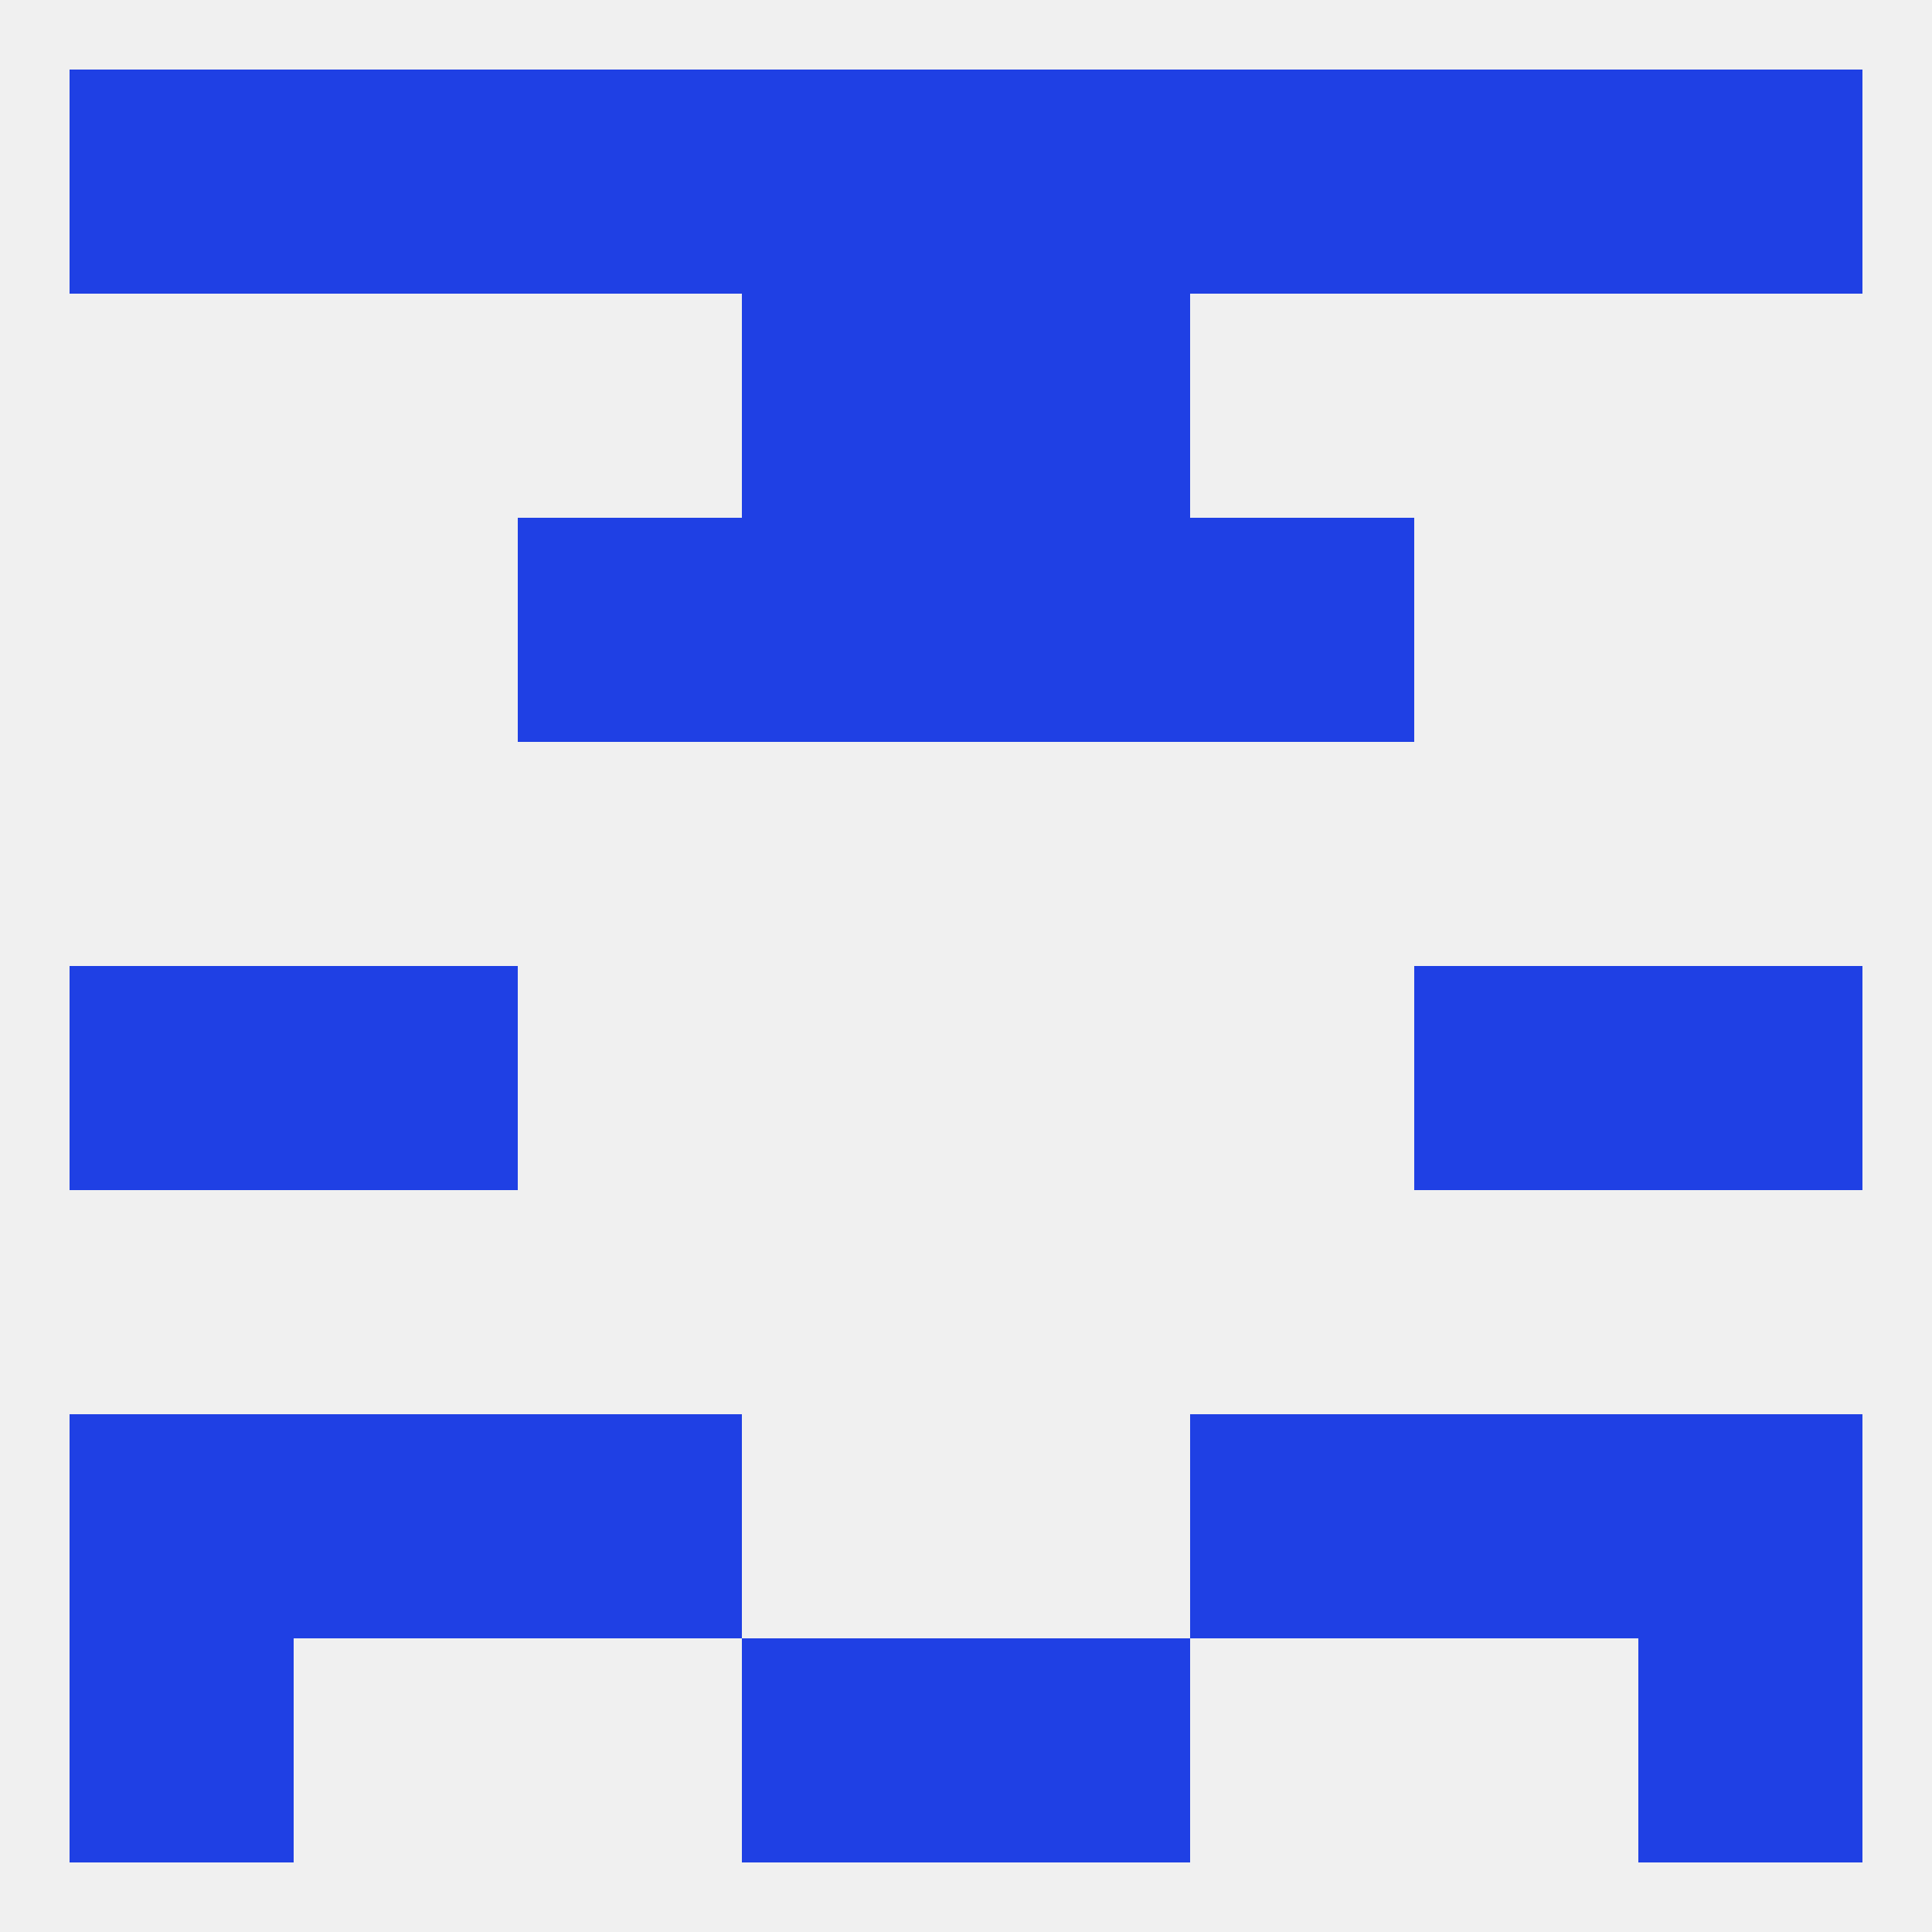
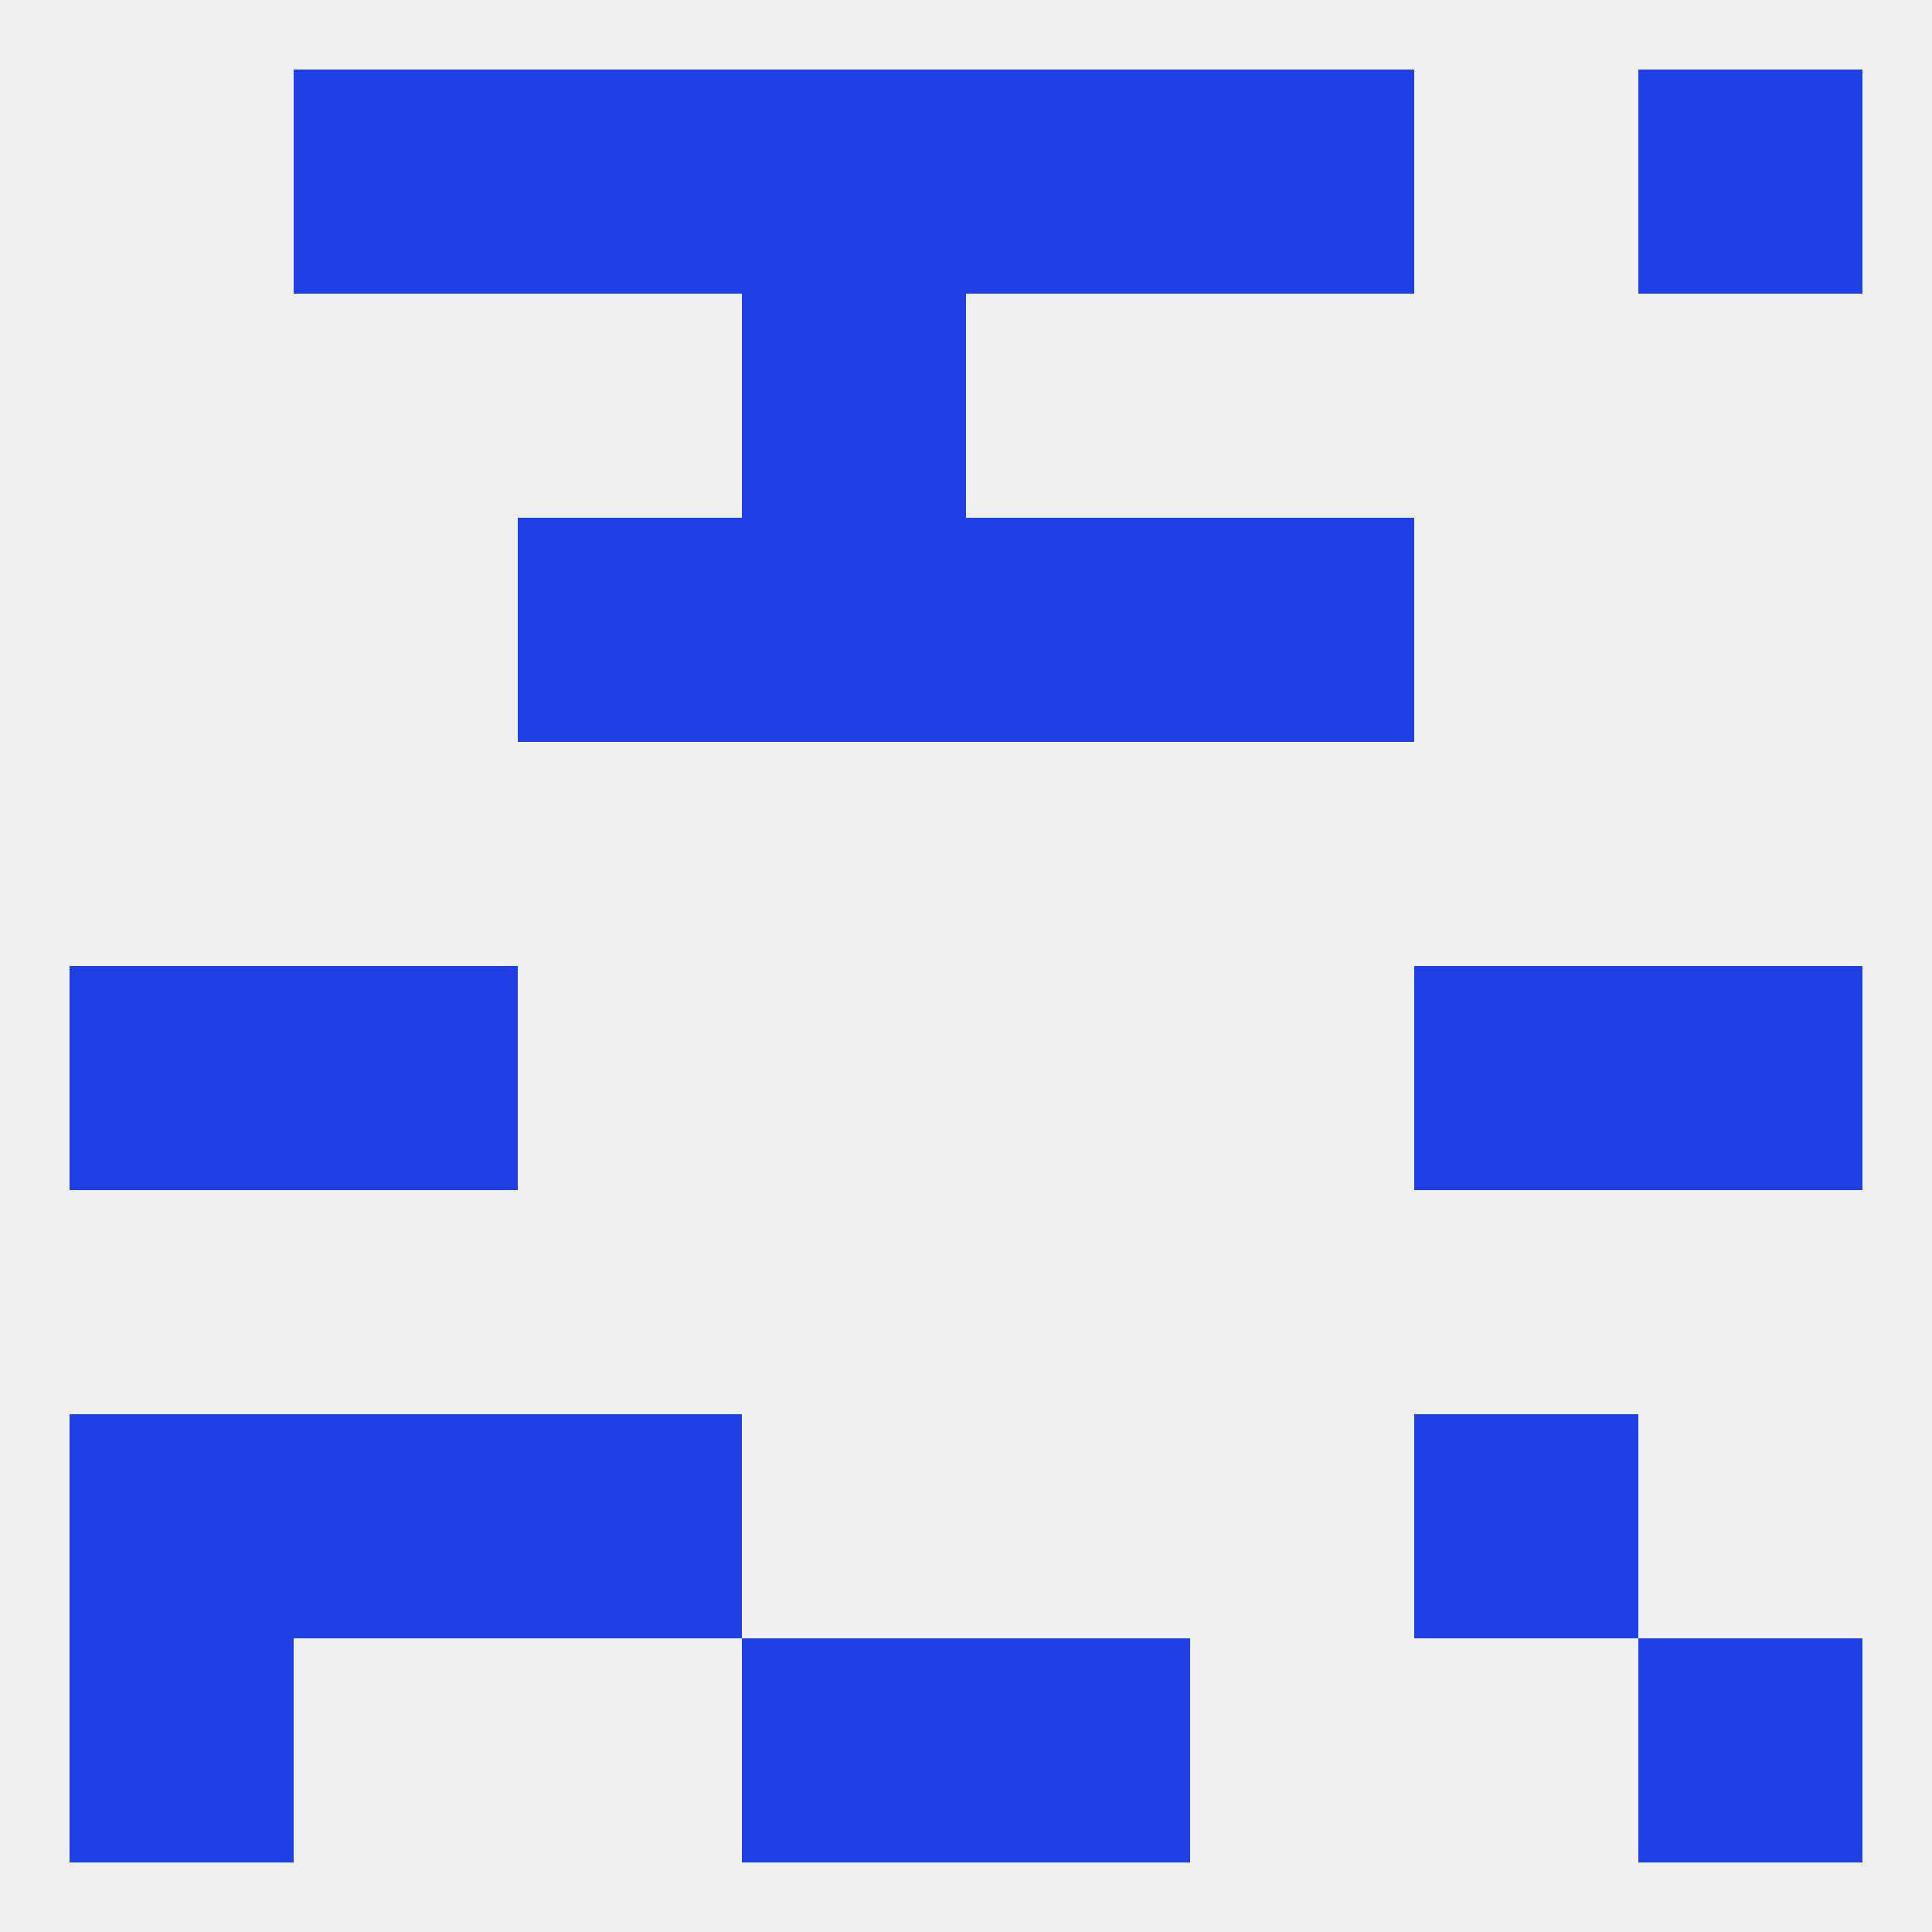
<svg xmlns="http://www.w3.org/2000/svg" version="1.1" baseprofile="full" width="250" height="250" viewBox="0 0 250 250">
  <rect width="100%" height="100%" fill="rgba(240,240,240,255)" />
  <rect x="9" y="125" width="29" height="29" fill="rgba(31,64,228,255)" />
  <rect x="212" y="125" width="29" height="29" fill="rgba(31,64,228,255)" />
  <rect x="38" y="125" width="29" height="29" fill="rgba(31,64,228,255)" />
  <rect x="183" y="125" width="29" height="29" fill="rgba(31,64,228,255)" />
  <rect x="9" y="183" width="29" height="29" fill="rgba(31,64,228,255)" />
-   <rect x="212" y="183" width="29" height="29" fill="rgba(31,64,228,255)" />
  <rect x="38" y="183" width="29" height="29" fill="rgba(31,64,228,255)" />
  <rect x="183" y="183" width="29" height="29" fill="rgba(31,64,228,255)" />
  <rect x="67" y="183" width="29" height="29" fill="rgba(31,64,228,255)" />
-   <rect x="154" y="183" width="29" height="29" fill="rgba(31,64,228,255)" />
  <rect x="9" y="212" width="29" height="29" fill="rgba(31,64,228,255)" />
  <rect x="212" y="212" width="29" height="29" fill="rgba(31,64,228,255)" />
  <rect x="96" y="212" width="29" height="29" fill="rgba(31,64,228,255)" />
  <rect x="125" y="212" width="29" height="29" fill="rgba(31,64,228,255)" />
  <rect x="38" y="9" width="29" height="29" fill="rgba(31,64,228,255)" />
  <rect x="67" y="9" width="29" height="29" fill="rgba(31,64,228,255)" />
  <rect x="154" y="9" width="29" height="29" fill="rgba(31,64,228,255)" />
-   <rect x="183" y="9" width="29" height="29" fill="rgba(31,64,228,255)" />
-   <rect x="9" y="9" width="29" height="29" fill="rgba(31,64,228,255)" />
  <rect x="212" y="9" width="29" height="29" fill="rgba(31,64,228,255)" />
  <rect x="96" y="9" width="29" height="29" fill="rgba(31,64,228,255)" />
  <rect x="125" y="9" width="29" height="29" fill="rgba(31,64,228,255)" />
  <rect x="96" y="38" width="29" height="29" fill="rgba(31,64,228,255)" />
-   <rect x="125" y="38" width="29" height="29" fill="rgba(31,64,228,255)" />
  <rect x="96" y="67" width="29" height="29" fill="rgba(31,64,228,255)" />
  <rect x="125" y="67" width="29" height="29" fill="rgba(31,64,228,255)" />
  <rect x="67" y="67" width="29" height="29" fill="rgba(31,64,228,255)" />
  <rect x="154" y="67" width="29" height="29" fill="rgba(31,64,228,255)" />
</svg>